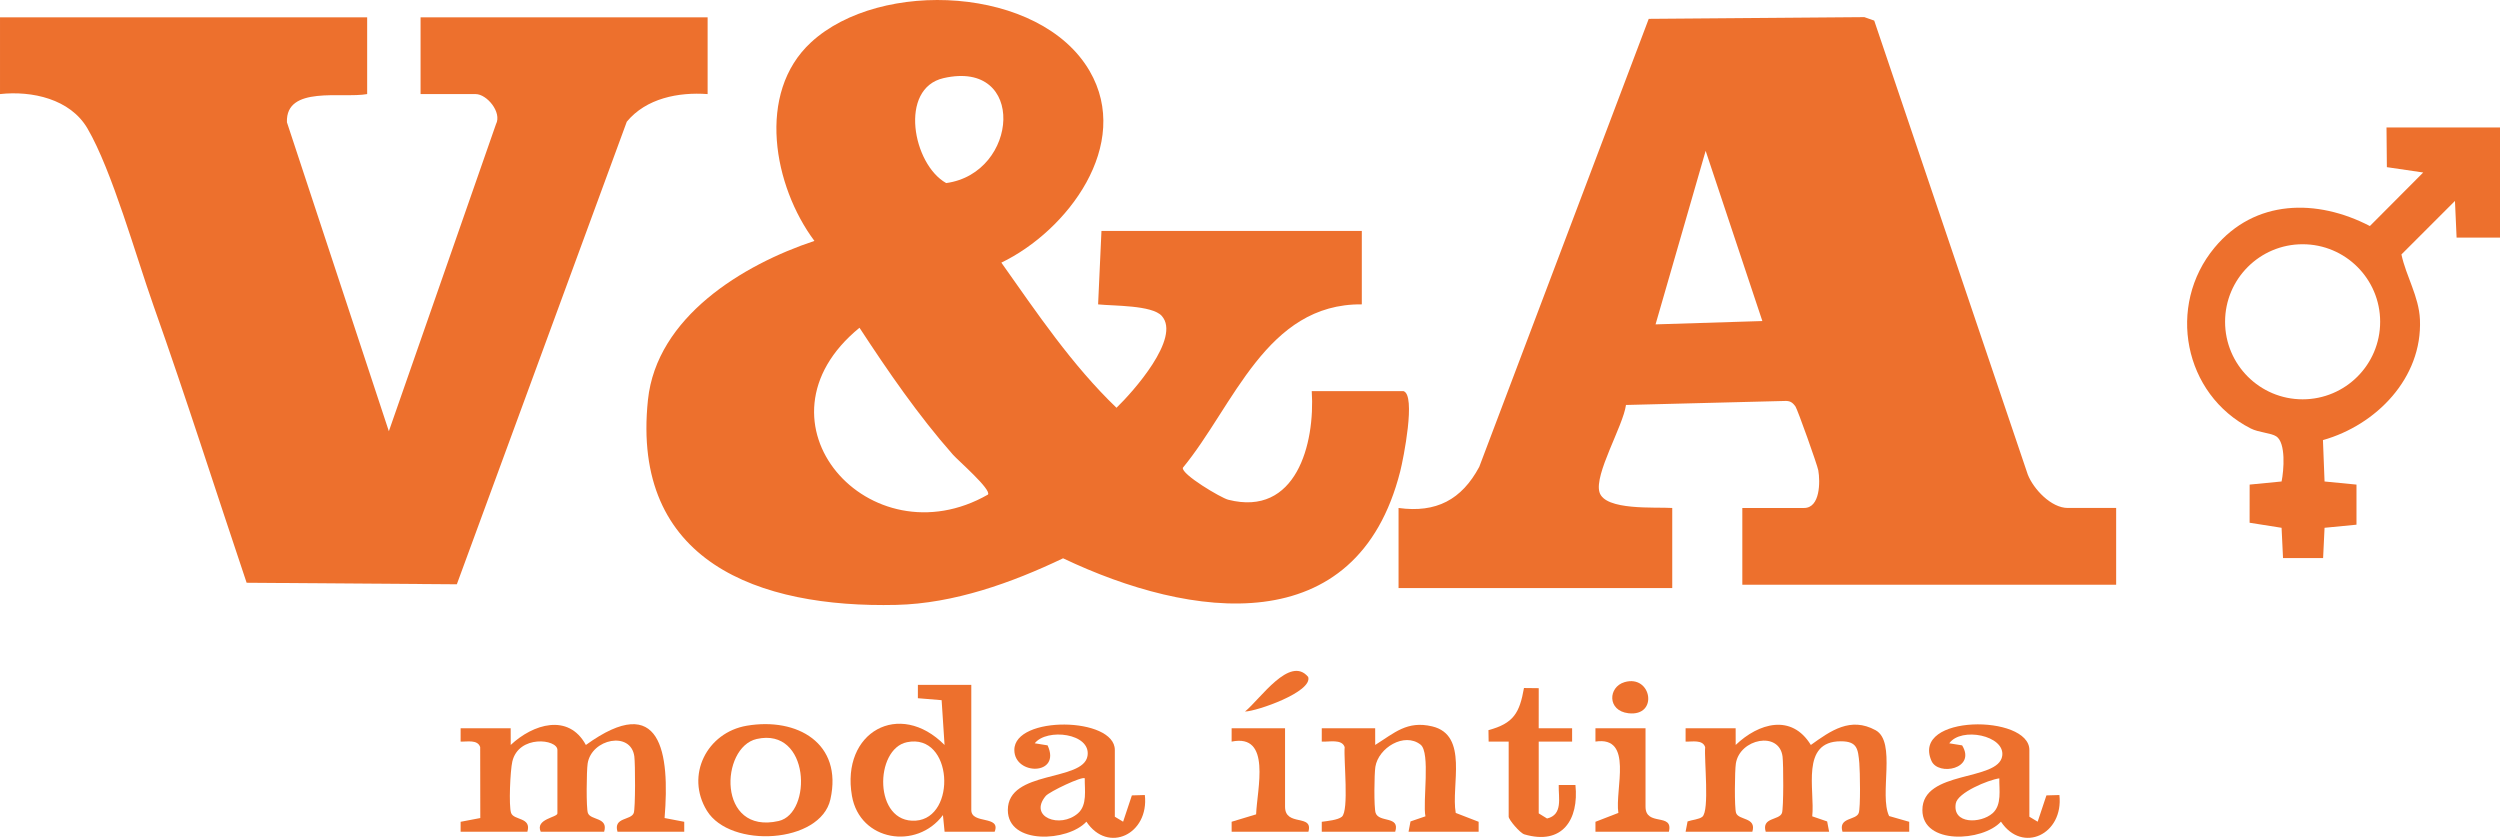
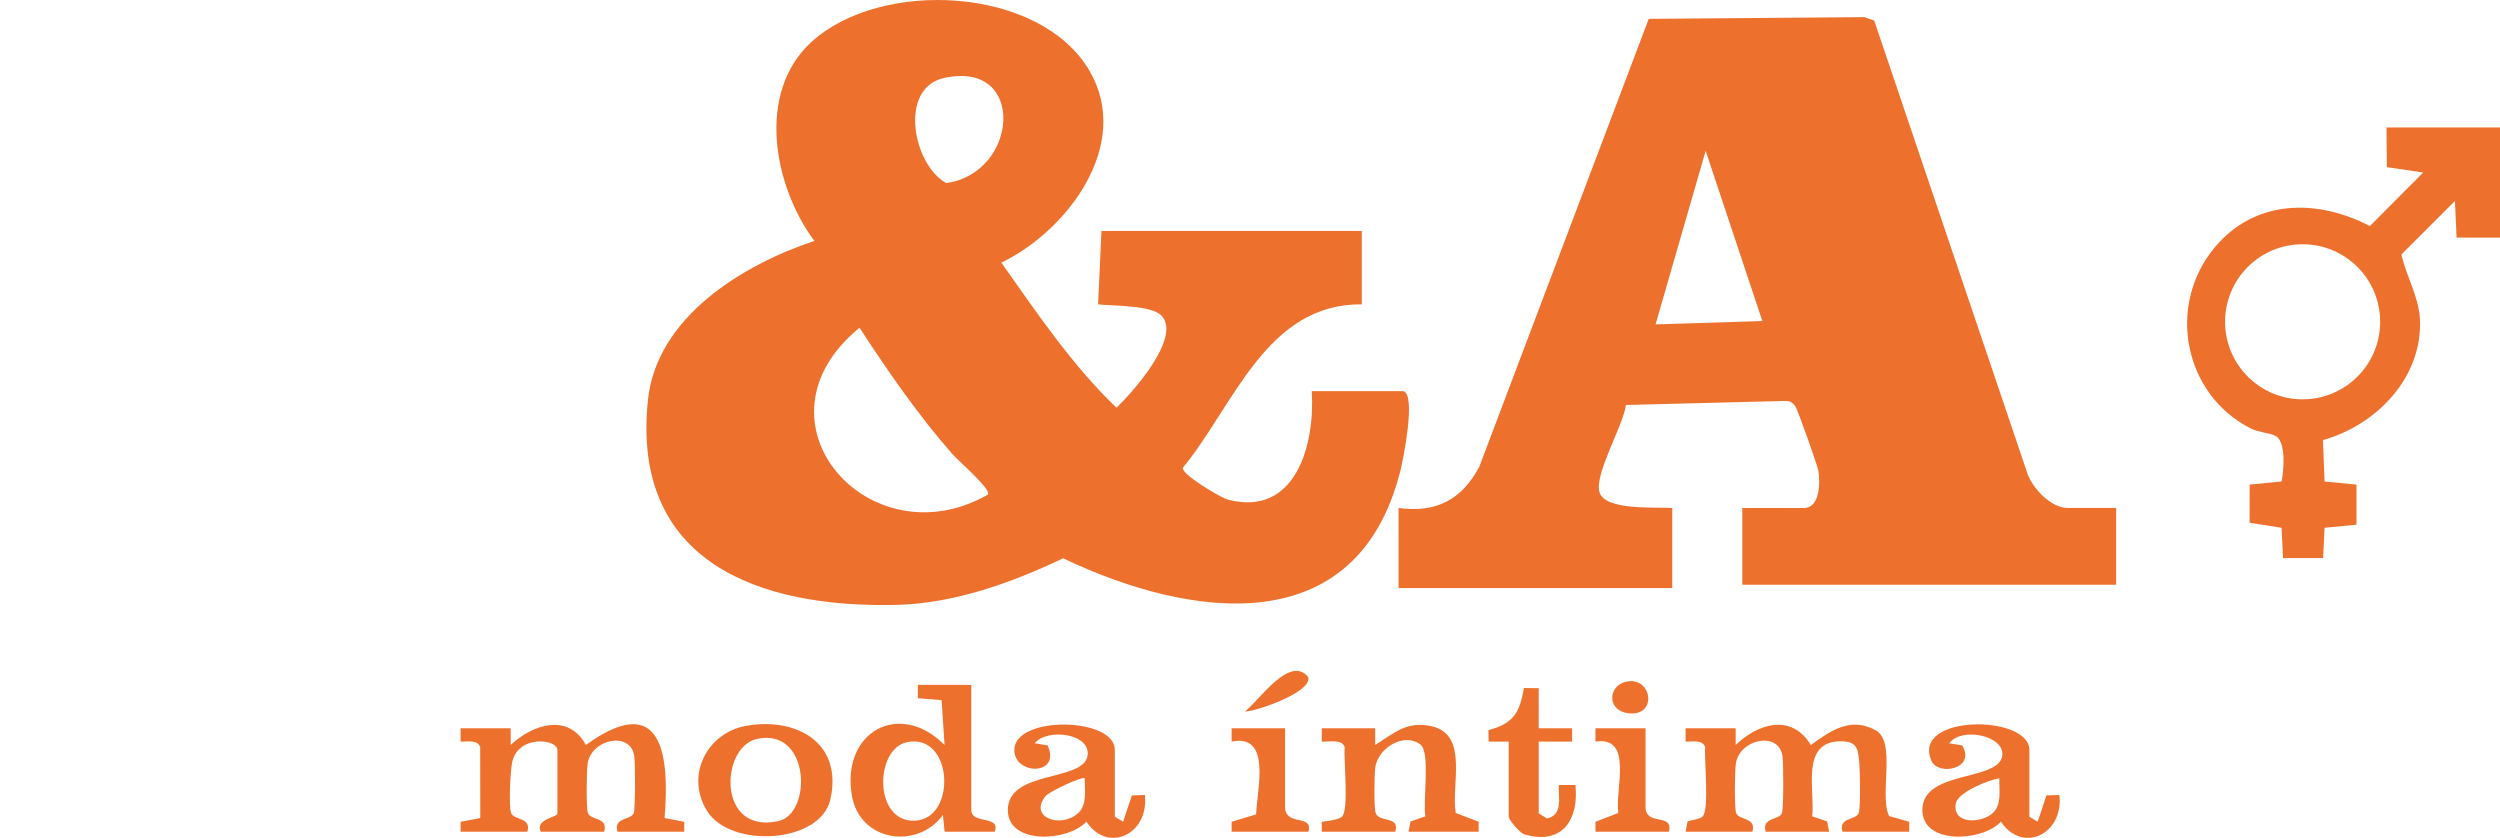
<svg xmlns="http://www.w3.org/2000/svg" id="a" viewBox="0 0 280.594 94.04">
  <path fill="#ED702D" d="M157.53,43.902c1.409.435-.009,7.565-.371,8.994-4.87,19.231-23.502,16.588-37.841,9.766-5.757,2.751-12.258,5.079-18.713,5.23-15.462.363-29.786-4.833-27.881-23.007.975-9.296,10.636-15.175,18.684-17.845-4.571-6.118-6.554-16.589-.378-22.29,7.774-7.175,25.719-6.311,31.262,3.211,4.816,8.273-2.489,17.946-9.903,21.516,4.001,5.655,7.913,11.479,12.923,16.291,1.839-1.773,7.281-7.863,5.078-10.315-1.095-1.219-5.438-1.107-7.141-1.29l.377-8.244h29.221v8.242c-10.734-.106-14.357,11.387-20.084,18.338-.194.729,4.267,3.379,5.089,3.589,7.624,1.945,9.759-6.261,9.376-12.186h10.302ZM105.91,8.766c-5.052,1.15-3.475,9.678.287,11.782,8.166-1.117,9.041-13.905-.287-11.782ZM110.888,55.51c.413-.563-3.347-3.815-3.938-4.485-3.885-4.408-7.272-9.333-10.482-14.239-12.891,10.534,1.175,26.302,14.42,18.724Z" />
  <path fill="#ED702D" d="M237.512,57.014v8.616h-41.958v-8.616h6.931c1.809,0,1.821-2.929,1.596-4.221-.106-.606-2.337-6.859-2.564-7.173-.358-.494-.638-.649-1.258-.615l-17.763.448c-.324,2.37-3.575,7.765-2.975,9.793.619,2.092,6.287,1.641,8.168,1.768v8.991h-30.719v-8.991c4.221.581,7.086-.926,9.058-4.616L185.05,2.116l24.199-.193,1.109.389,17.234,50.947c.649,1.651,2.636,3.754,4.488,3.754h5.432ZM197.803,36.033l-6.365-19.104-5.622,19.478,11.988-.374Z" />
-   <path fill="#ED702D" d="M41.209,1.944v8.616c-2.817.507-9.162-.995-9.005,3.164l11.44,34.676,12.023-34.461c.696-1.333-1.029-3.38-2.282-3.38h-6.181V1.944h32.218v8.616c-3.269-.24-6.899.467-9.073,3.102l-19.075,51.917-23.593-.172c-3.482-10.349-6.789-20.775-10.44-31.066-1.964-5.535-4.659-15.192-7.424-19.924-1.942-3.324-6.248-4.248-9.816-3.858V1.944h41.209Z" />
  <path fill="#ED702D" d="M280.594,14.306v12.363l-4.872.002-.183-4.121-6.009,6.01c.525,2.451,1.966,4.721,2.078,7.304.286,6.574-4.927,11.856-10.886,13.53l.18,4.647,3.584.349v4.499s-3.584.349-3.584.349l-.162,3.397h-4.499l-.162-3.397-3.589-.567.005-4.282,3.585-.349c.254-1.234.506-4.346-.6-5.067-.592-.386-1.963-.425-2.863-.883-7.527-3.828-9.472-13.782-4.058-20.302,4.522-5.446,11.488-5.505,17.431-2.419l5.985-6.008-4.078-.6-.041-4.456h12.737ZM267.143,36.116c0-4.806-3.896-8.703-8.703-8.703s-8.703,3.896-8.703,8.703,3.896,8.703,8.703,8.703,8.703-3.896,8.703-8.703Z" />
  <path fill="#ED702D" d="M57.318,81.739l.004,1.873c2.484-2.34,6.482-3.6,8.436.002,8.468-6.115,9.431.902,8.833,8.2l2.207.422.001,1.116h-7.492c-.491-1.656,1.526-1.256,1.826-2.108.189-.538.172-5.513.064-6.339-.378-2.89-4.803-1.999-5.24.789-.124.794-.174,4.983.025,5.55.3.852,2.317.452,1.826,2.108h-7.118c-.651-1.443,1.873-1.598,1.873-2.06v-7.118c0-1.229-4.352-1.728-5.061,1.298-.231.987-.415,4.983-.137,5.772.3.852,2.317.452,1.826,2.108h-7.492l.001-1.116,2.207-.422-.012-7.963c-.29-.874-1.464-.585-2.197-.618l.001-1.494h5.619Z" />
  <path fill="#ED702D" d="M194.805,81.739l.004,1.873c2.575-2.459,6.274-3.534,8.436.002,2.236-1.602,4.449-3.196,7.265-1.657,2.374,1.298.377,7.258,1.519,9.634l2.257.646.001,1.116h-7.492c-.491-1.656,1.526-1.256,1.826-2.108.212-.603.145-4.673.065-5.59-.142-1.616-.24-2.452-2.075-2.454-4.561-.004-2.891,5.462-3.21,8.422l1.675.573.221,1.157h-7.118c-.491-1.656,1.526-1.256,1.826-2.108.189-.538.172-5.513.064-6.339-.378-2.89-4.803-1.999-5.24.789-.124.794-.174,4.983.025,5.55.3.852,2.317.452,1.826,2.108h-7.492l.221-1.158c.474-.175,1.299-.225,1.657-.524.828-.692.193-6.399.318-7.819-.29-.874-1.464-.585-2.197-.618l.001-1.494h5.619Z" />
  <path fill="#ED702D" d="M109.016,76.869v14.049c0,1.63,3.352.555,2.622,2.435h-5.619l-.185-1.871c-2.932,3.939-9.326,2.944-10.213-2.151-1.249-7.18,5.335-10.817,10.394-5.718l-.329-5.027-2.666-.22.002-1.497h5.994ZM101.799,83.302c-3.669.75-3.762,9.135.986,8.806,4.623-.32,4.178-9.862-.986-8.806Z" />
  <path fill="#ED702D" d="M154.346,81.739l.004,1.873c2.174-1.363,3.584-2.749,6.391-2.085,4.126.975,2.103,6.649,2.647,9.714l2.571.995v1.117s-7.867,0-7.867,0l.221-1.157,1.675-.573c-.322-1.621.585-7.159-.548-8.047-1.821-1.427-4.733.358-5.072,2.493-.125.787-.172,4.578.03,5.172.383,1.127,2.772.291,2.197,2.112h-8.242v-1.117c.615-.084,1.812-.195,2.253-.564.826-.692.193-6.4.317-7.819-.309-.942-1.764-.564-2.572-.616l.002-1.497h5.994Z" />
  <path fill="#ED702D" d="M227.772,91.666l.931.56.983-2.953,1.456-.041c.491,4.413-4.155,6.609-6.559,2.99-2.062,2.251-8.821,2.632-8.819-1.306.002-4.515,8.546-3.182,8.962-6.082.329-2.294-4.614-3.278-5.943-1.408l1.443.233c1.602,2.639-2.681,3.472-3.442,1.741-2.313-5.259,10.988-5.226,10.988-1.227v7.492ZM224.398,87.36c-1.258.179-4.673,1.599-4.885,2.814-.412,2.355,2.792,2.277,4.127,1.105,1.063-.933.733-2.643.758-3.92Z" />
  <path fill="#ED702D" d="M125.125,91.666l.931.56.983-2.953,1.456-.041c.491,4.413-4.155,6.609-6.559,2.99-2.062,2.251-8.821,2.632-8.819-1.306.002-4.518,8.472-3.151,8.944-6.079.411-2.548-4.574-3.135-5.925-1.412l1.443.233c1.573,3.405-3.73,3.406-3.732.515-.002-3.881,11.278-3.72,11.278-0v7.492ZM121.751,87.36c-.248-.281-3.981,1.496-4.381,1.978-1.974,2.373,1.626,3.695,3.623,1.942,1.063-.933.733-2.644.758-3.92Z" />
  <path fill="#ED702D" d="M83.818,81.453c5.64-.959,10.795,1.951,9.385,8.261-1.112,4.979-11.234,5.554-13.86,1.28-2.444-3.98.007-8.782,4.474-9.541ZM84.933,82.941c-4.107.924-4.467,10.784,2.463,9.206,3.789-.863,3.529-10.554-2.463-9.206Z" />
  <path fill="#ED702D" d="M169.331,83.237l-2.25-.002-.02-1.287c2.833-.755,3.493-1.944,3.986-4.727l1.657.019-.004,4.499,3.75-0v1.495s-3.748.002-3.748.002v8.054l.936.577c1.804-.427,1.273-2.323,1.309-3.763h1.877c.404,3.904-1.478,6.788-5.731,5.544-.491-.144-1.763-1.649-1.763-1.983v-8.429Z" />
  <path fill="#ED702D" d="M144.231,81.739v8.804c0,2.282,3.196.758,2.622,2.81h-8.616l-.002-1.121,2.749-.831c.102-2.813,1.761-9.096-2.75-8.164l.002-1.497h5.994Z" />
  <path fill="#ED702D" d="M184.69,81.739v8.804c0,2.268,3.158.62,2.622,2.81h-8.242v-1.117s2.571-.995,2.571-.995c-.407-2.647,1.73-8.652-2.571-8.009l-.001-1.492h5.619Z" />
  <path fill="#ED702D" d="M139.735,79.862c1.699-1.375,5.037-6.367,7.094-3.88.506,1.677-5.768,3.852-7.094,3.88Z" />
  <path fill="#ED702D" d="M182.338,76.561c3.047-.89,3.842,3.894.428,3.491-2.395-.283-2.284-2.949-.428-3.491Z" />
</svg>